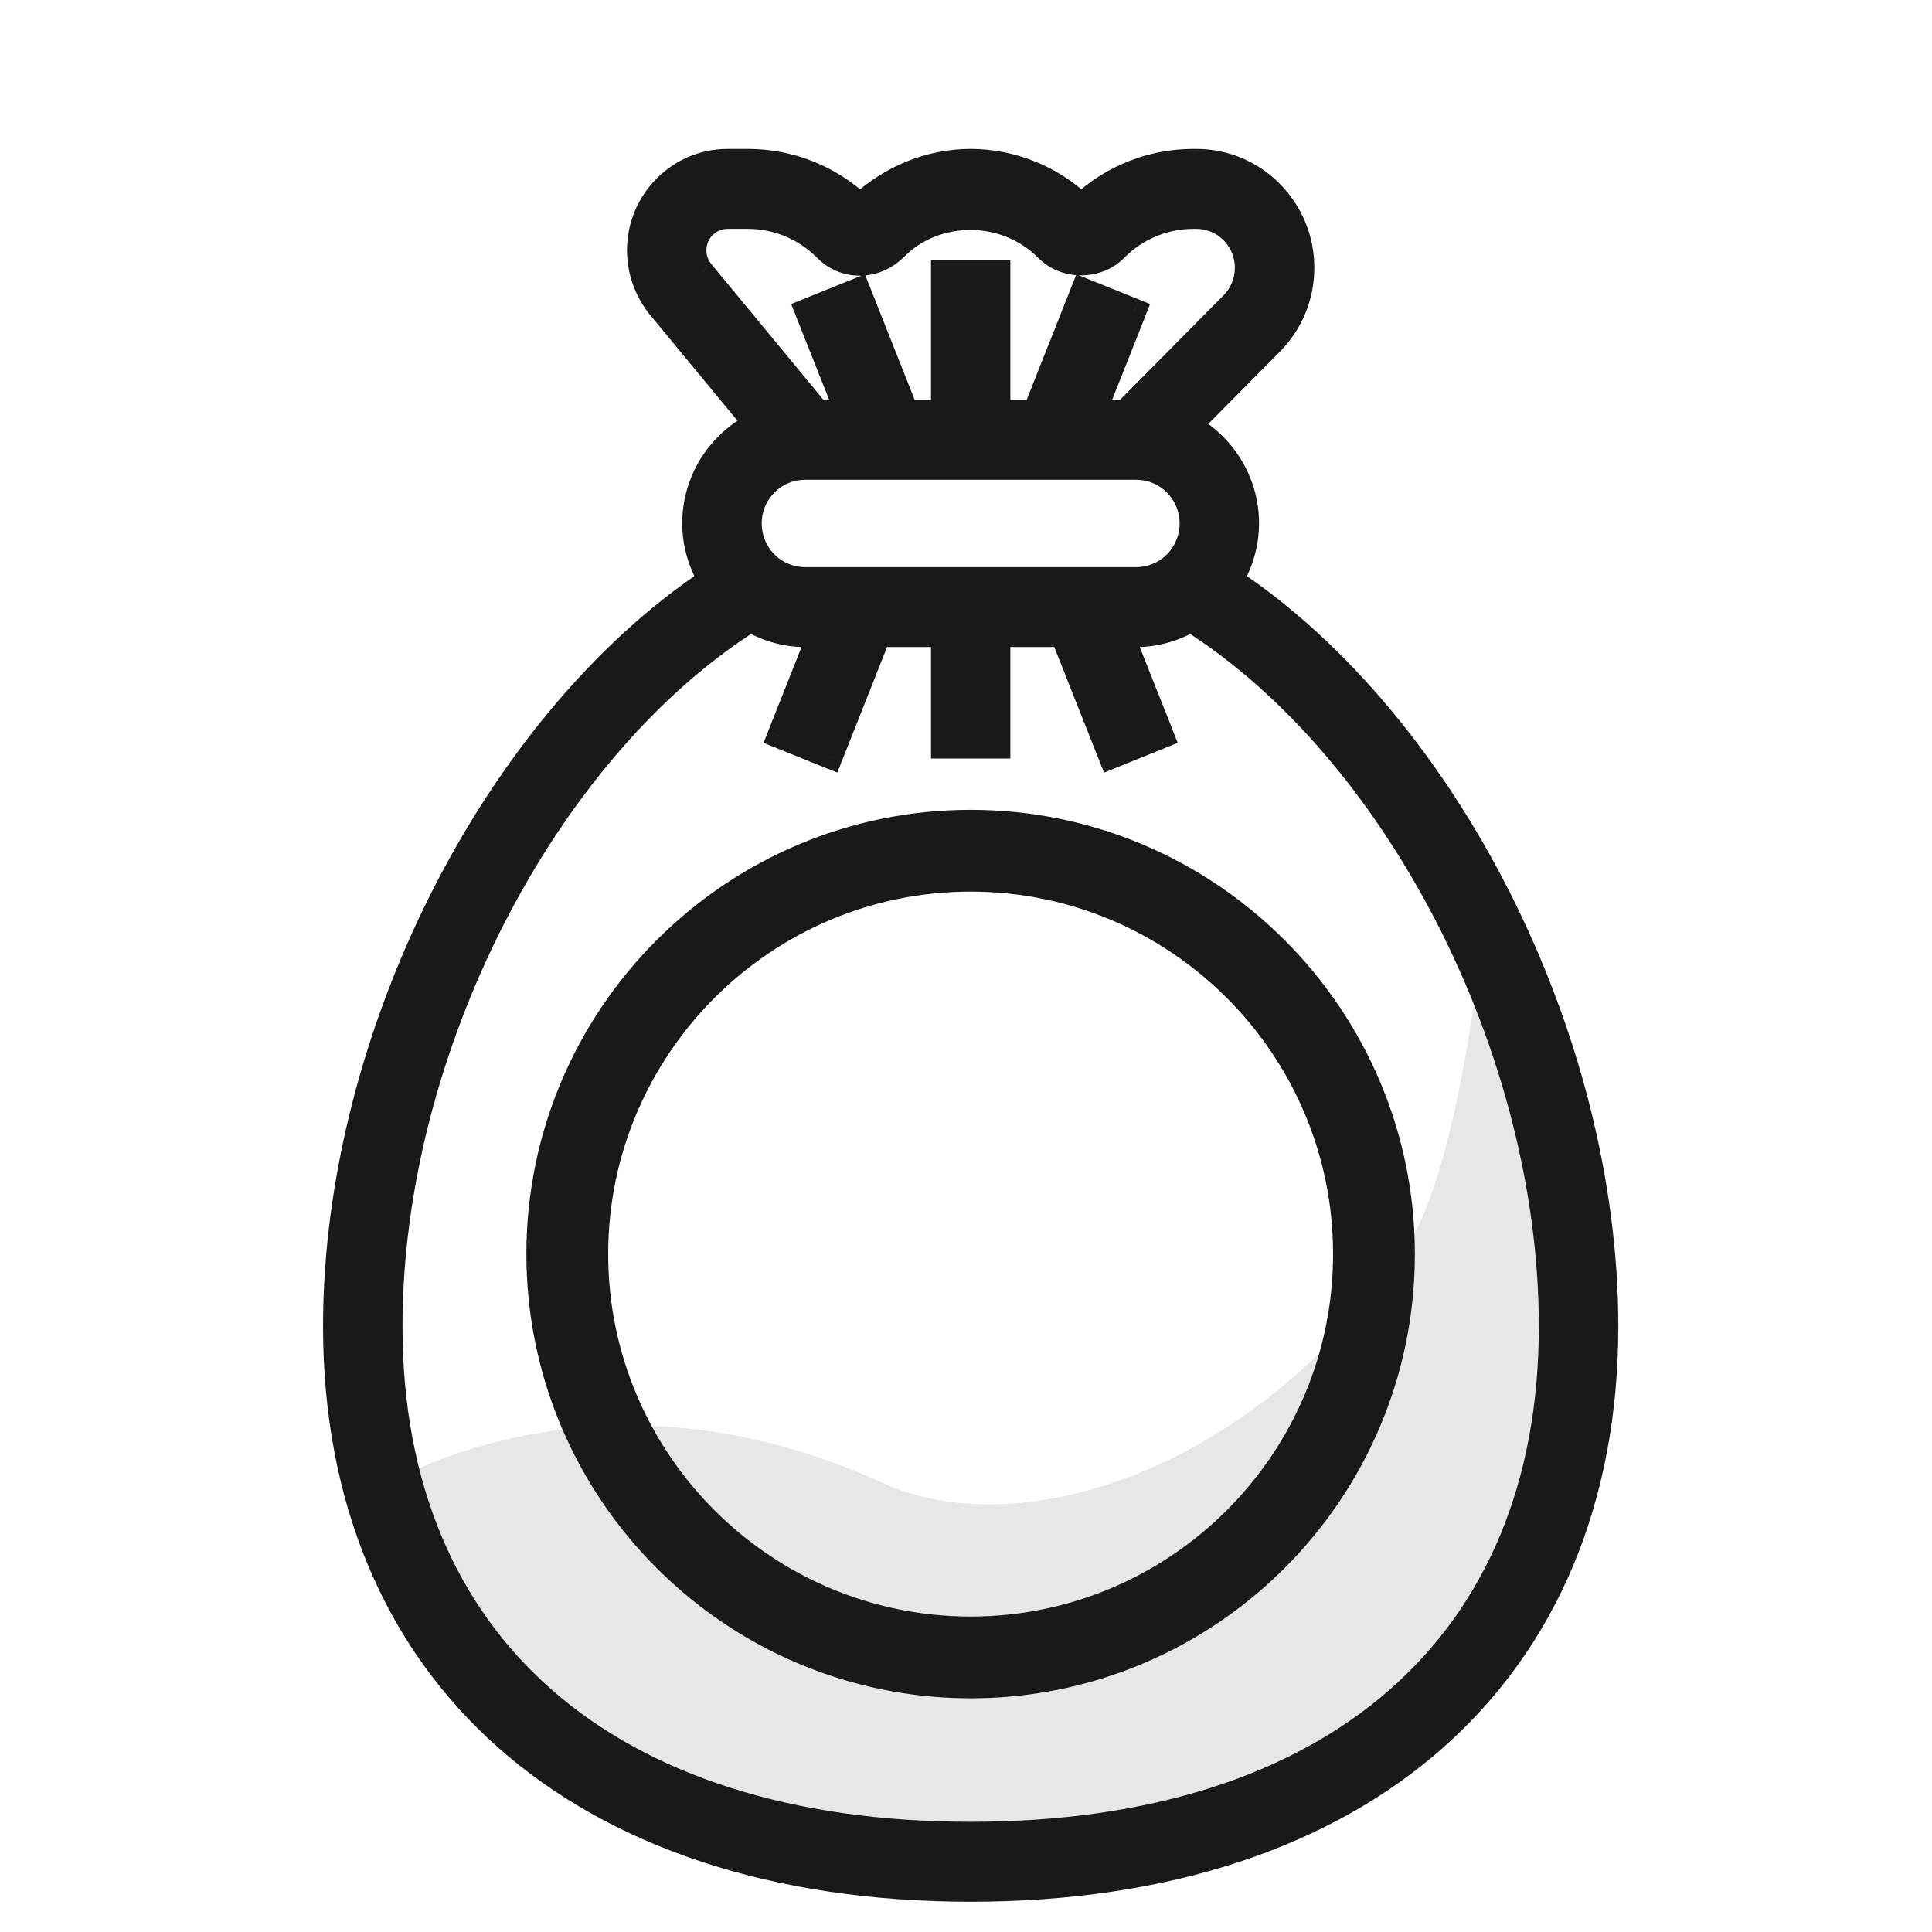
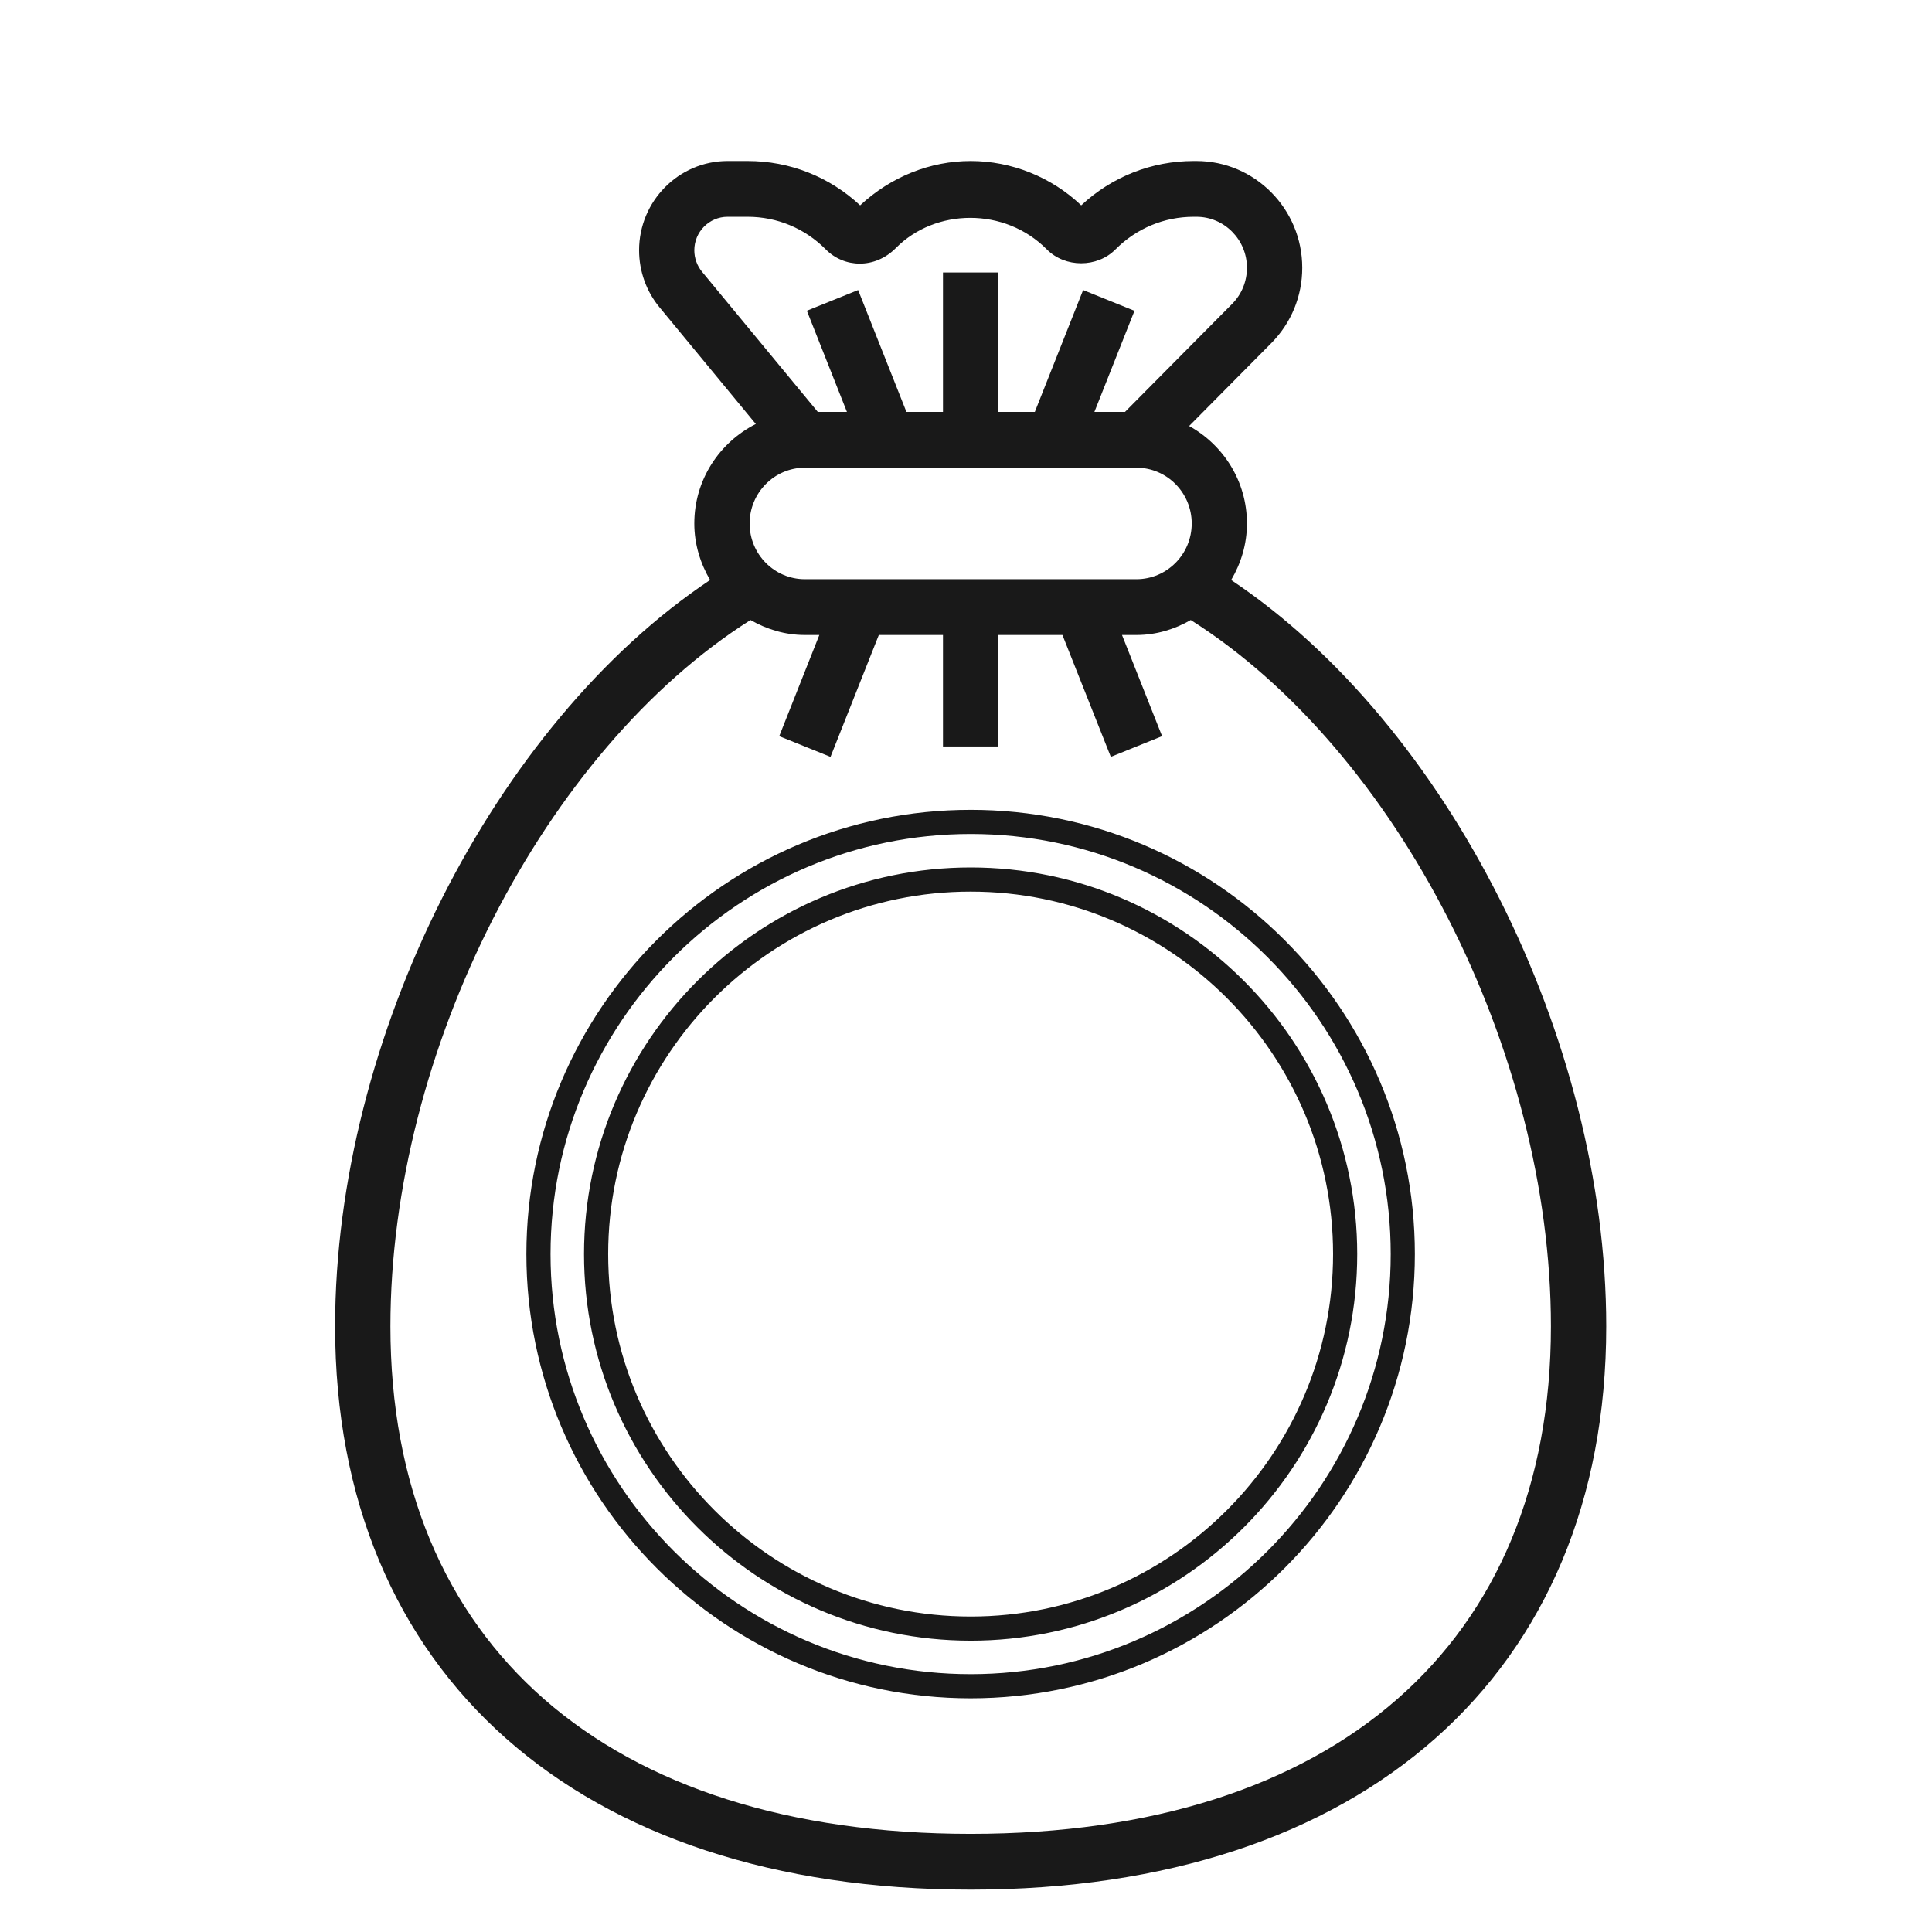
<svg xmlns="http://www.w3.org/2000/svg" width="24" height="24" viewBox="0 0 24 24" fill="none">
-   <path fill-rule="evenodd" clip-rule="evenodd" d="M4.85 18.421C4.85 18.421 7.448 16.816 10.963 18.421C12.675 19.203 15.575 18.269 17.426 15.579C18.109 14.588 18.384 11.877 18.384 11.877C18.384 11.877 20.856 18.272 17.83 21.346C14.804 24.421 7.801 22.055 7.801 22.055C7.801 22.055 6.226 20.924 5.664 20.232C5.102 19.539 4.85 18.421 4.85 18.421Z" fill="#E7E7E7" />
-   <path fill-rule="evenodd" clip-rule="evenodd" d="M15.49 6.503C15.49 6.76 15.416 6.998 15.294 7.205C17.971 8.991 19.953 12.889 19.953 16.477C19.953 20.793 16.927 23.474 12.058 23.474C7.188 23.474 4.163 20.793 4.163 16.477C4.163 12.889 6.144 8.991 8.821 7.205C8.7 6.998 8.625 6.76 8.625 6.503C8.625 5.96 8.938 5.495 9.389 5.267L8.194 3.819C8.029 3.621 7.939 3.368 7.939 3.109C7.939 2.498 8.432 2 9.038 2H9.287C9.81 2 10.303 2.195 10.685 2.551C11.067 2.195 11.557 2 12.058 2C12.566 2 13.063 2.2 13.431 2.551C13.813 2.195 14.306 2 14.828 2H14.863C15.587 2 16.177 2.595 16.177 3.326C16.177 3.68 16.04 4.013 15.792 4.263L14.772 5.292C15.198 5.528 15.49 5.979 15.49 6.503ZM9.038 2.693C8.81 2.693 8.625 2.88 8.625 3.109C8.625 3.206 8.659 3.301 8.721 3.376L10.159 5.117H10.521L10.023 3.86L10.66 3.603L11.26 5.117H11.714V3.385H12.401V5.117H12.855L13.455 3.603L14.093 3.861L13.595 5.117H13.975L15.307 3.774C15.425 3.655 15.49 3.495 15.49 3.326C15.49 2.977 15.209 2.693 14.863 2.693H14.828C14.462 2.693 14.117 2.837 13.857 3.098C13.63 3.328 13.231 3.328 13.004 3.098C12.48 2.57 11.618 2.587 11.129 3.081C10.867 3.345 10.485 3.328 10.258 3.098C9.999 2.837 9.654 2.693 9.287 2.693H9.038ZM9.998 5.81H14.117C14.496 5.81 14.804 6.121 14.804 6.503C14.804 6.885 14.496 7.195 14.117 7.195H9.998C9.62 7.195 9.312 6.885 9.312 6.503C9.312 6.121 9.62 5.81 9.998 5.81ZM4.85 16.477C4.85 20.424 7.544 22.781 12.058 22.781C16.571 22.781 19.266 20.424 19.266 16.477C19.266 13.047 17.354 9.324 14.792 7.702C14.592 7.817 14.364 7.888 14.117 7.888H13.938L14.436 9.145L13.799 9.402L13.198 7.888H12.401V9.273H11.714V7.888H10.917L10.317 9.402L9.68 9.145L10.178 7.888H9.998C9.752 7.888 9.524 7.817 9.323 7.702C6.761 9.324 4.85 13.047 4.85 16.477Z" fill="#191919" />
-   <path d="M15.294 7.205L15.165 7.129L15.093 7.251L15.211 7.329L15.294 7.205ZM8.821 7.205L8.905 7.33L9.022 7.251L8.951 7.129L8.821 7.205ZM9.389 5.267L9.457 5.401L9.625 5.317L9.505 5.172L9.389 5.267ZM8.194 3.819L8.078 3.915L8.078 3.915L8.194 3.819ZM10.685 2.551L10.582 2.661L10.685 2.757L10.787 2.661L10.685 2.551ZM13.431 2.551L13.328 2.66L13.43 2.757L13.534 2.661L13.431 2.551ZM15.792 4.263L15.899 4.369L15.899 4.369L15.792 4.263ZM14.772 5.292L14.666 5.187L14.526 5.328L14.7 5.424L14.772 5.292ZM8.721 3.376L8.837 3.281L8.837 3.28L8.721 3.376ZM10.159 5.117L10.044 5.213L10.089 5.267H10.159V5.117ZM10.521 5.117V5.267H10.742L10.661 5.062L10.521 5.117ZM10.023 3.86L9.966 3.721L9.828 3.777L9.883 3.916L10.023 3.86ZM10.66 3.603L10.8 3.548L10.744 3.407L10.604 3.464L10.66 3.603ZM11.26 5.117L11.121 5.172L11.159 5.267H11.26V5.117ZM11.714 5.117V5.267H11.864V5.117H11.714ZM11.714 3.385V3.235H11.565V3.385H11.714ZM12.401 3.385H12.551V3.235H12.401V3.385ZM12.401 5.117H12.251V5.267H12.401V5.117ZM12.855 5.117V5.267H12.957L12.995 5.172L12.855 5.117ZM13.455 3.603L13.511 3.464L13.371 3.408L13.316 3.548L13.455 3.603ZM14.093 3.861L14.232 3.916L14.287 3.777L14.149 3.721L14.093 3.861ZM13.595 5.117L13.455 5.062L13.374 5.267H13.595V5.117ZM13.975 5.117V5.267H14.038L14.082 5.223L13.975 5.117ZM15.307 3.774L15.413 3.88L15.413 3.88L15.307 3.774ZM13.857 3.098L13.751 2.993L13.75 2.993L13.857 3.098ZM13.004 3.098L13.111 2.993L13.111 2.992L13.004 3.098ZM11.129 3.081L11.022 2.975L11.022 2.975L11.129 3.081ZM10.258 3.098L10.365 2.993L10.365 2.992L10.258 3.098ZM14.792 7.702L14.872 7.575L14.795 7.526L14.717 7.572L14.792 7.702ZM13.938 7.888V7.738H13.717L13.798 7.943L13.938 7.888ZM14.436 9.145L14.492 9.284L14.63 9.228L14.576 9.09L14.436 9.145ZM13.799 9.402L13.659 9.457L13.715 9.598L13.855 9.541L13.799 9.402ZM13.198 7.888L13.338 7.833L13.3 7.738H13.198V7.888ZM12.401 7.888V7.738H12.251V7.888H12.401ZM12.401 9.273V9.423H12.551V9.273H12.401ZM11.714 9.273H11.565V9.423H11.714V9.273ZM11.714 7.888H11.864V7.738H11.714V7.888ZM10.917 7.888V7.738H10.815L10.778 7.833L10.917 7.888ZM10.317 9.402L10.261 9.541L10.401 9.597L10.457 9.457L10.317 9.402ZM9.68 9.145L9.54 9.089L9.485 9.228L9.624 9.284L9.68 9.145ZM10.178 7.888L10.317 7.943L10.399 7.738H10.178V7.888ZM9.323 7.702L9.398 7.572L9.32 7.526L9.243 7.575L9.323 7.702ZM15.424 7.281C15.557 7.054 15.64 6.789 15.64 6.503H15.34C15.34 6.73 15.274 6.943 15.165 7.129L15.424 7.281ZM20.103 16.477C20.103 12.844 18.101 8.897 15.378 7.08L15.211 7.329C17.842 9.085 19.803 12.933 19.803 16.477H20.103ZM12.058 23.624C14.519 23.624 16.532 22.946 17.931 21.706C19.332 20.464 20.103 18.672 20.103 16.477H19.803C19.803 18.598 19.061 20.304 17.732 21.482C16.401 22.661 14.466 23.324 12.058 23.324V23.624ZM4.013 16.477C4.013 18.672 4.784 20.464 6.185 21.706C7.584 22.946 9.596 23.624 12.058 23.624V23.324C9.65 23.324 7.715 22.661 6.384 21.482C5.055 20.304 4.313 18.598 4.313 16.477H4.013ZM8.738 7.08C6.015 8.897 4.013 12.845 4.013 16.477H4.313C4.313 12.934 6.274 9.085 8.905 7.33L8.738 7.08ZM8.475 6.503C8.475 6.79 8.559 7.054 8.692 7.281L8.951 7.129C8.841 6.943 8.775 6.73 8.775 6.503H8.475ZM9.322 5.133C8.823 5.385 8.475 5.901 8.475 6.503H8.775C8.775 6.02 9.054 5.604 9.457 5.401L9.322 5.133ZM8.078 3.915L9.274 5.363L9.505 5.172L8.309 3.724L8.078 3.915ZM7.789 3.109C7.789 3.403 7.892 3.689 8.078 3.915L8.309 3.724C8.167 3.552 8.089 3.334 8.089 3.109H7.789ZM9.038 1.85C8.348 1.85 7.789 2.416 7.789 3.109H8.089C8.089 2.579 8.516 2.15 9.038 2.15V1.85ZM9.287 1.85H9.038V2.15H9.287V1.85ZM10.787 2.442C10.378 2.059 9.848 1.85 9.287 1.85V2.15C9.772 2.15 10.229 2.331 10.582 2.661L10.787 2.442ZM12.058 1.85C11.518 1.85 10.992 2.06 10.582 2.442L10.787 2.661C11.143 2.329 11.597 2.15 12.058 2.15V1.85ZM13.535 2.442C13.139 2.065 12.604 1.85 12.058 1.85V2.15C12.527 2.15 12.987 2.335 13.328 2.66L13.535 2.442ZM14.828 1.85C14.268 1.85 13.739 2.059 13.329 2.441L13.534 2.661C13.888 2.33 14.344 2.15 14.828 2.15V1.85ZM14.863 1.85H14.828V2.15H14.863V1.85ZM16.327 3.326C16.327 2.513 15.671 1.85 14.863 1.85V2.15C15.503 2.15 16.027 2.676 16.027 3.326H16.327ZM15.899 4.369C16.175 4.09 16.327 3.72 16.327 3.326H16.027C16.027 3.641 15.906 3.936 15.685 4.158L15.899 4.369ZM14.879 5.398L15.899 4.369L15.685 4.158L14.666 5.187L14.879 5.398ZM15.64 6.503C15.64 5.921 15.315 5.422 14.845 5.161L14.7 5.424C15.08 5.634 15.34 6.037 15.34 6.503H15.64ZM8.775 3.109C8.775 2.961 8.895 2.843 9.038 2.843V2.543C8.726 2.543 8.475 2.798 8.475 3.109H8.775ZM8.837 3.28C8.797 3.233 8.775 3.172 8.775 3.109H8.475C8.475 3.241 8.521 3.37 8.606 3.472L8.837 3.28ZM10.275 5.022L8.837 3.281L8.606 3.472L10.044 5.213L10.275 5.022ZM10.521 4.967H10.159V5.267H10.521V4.967ZM9.883 3.916L10.382 5.172L10.661 5.062L10.162 3.805L9.883 3.916ZM10.604 3.464L9.966 3.721L10.079 3.999L10.716 3.742L10.604 3.464ZM11.4 5.062L10.8 3.548L10.521 3.658L11.121 5.172L11.4 5.062ZM11.714 4.967H11.26V5.267H11.714V4.967ZM11.565 3.385V5.117H11.864V3.385H11.565ZM12.401 3.235H11.714V3.535H12.401V3.235ZM12.551 5.117V3.385H12.251V5.117H12.551ZM12.855 4.967H12.401V5.267H12.855V4.967ZM13.316 3.548L12.716 5.062L12.995 5.172L13.595 3.659L13.316 3.548ZM14.149 3.721L13.511 3.464L13.399 3.742L14.036 4L14.149 3.721ZM13.734 5.172L14.232 3.916L13.953 3.805L13.455 5.062L13.734 5.172ZM13.975 4.967H13.595V5.267H13.975V4.967ZM15.2 3.668L13.869 5.012L14.082 5.223L15.413 3.88L15.2 3.668ZM15.34 3.326C15.34 3.456 15.29 3.577 15.2 3.668L15.413 3.88C15.56 3.732 15.64 3.534 15.64 3.326H15.34ZM14.863 2.843C15.125 2.843 15.34 3.058 15.34 3.326H15.64C15.64 2.895 15.293 2.543 14.863 2.543V2.843ZM14.828 2.843H14.863V2.543H14.828V2.843ZM13.964 3.204C14.195 2.971 14.502 2.843 14.828 2.843V2.543C14.421 2.543 14.038 2.703 13.751 2.993L13.964 3.204ZM12.897 3.203C13.183 3.493 13.679 3.493 13.964 3.204L13.75 2.993C13.582 3.163 13.279 3.163 13.111 2.993L12.897 3.203ZM11.235 3.187C11.666 2.752 12.432 2.735 12.898 3.204L13.111 2.992C12.528 2.406 11.57 2.423 11.022 2.975L11.235 3.187ZM10.151 3.203C10.437 3.493 10.915 3.51 11.235 3.186L11.022 2.975C10.819 3.18 10.533 3.163 10.365 2.993L10.151 3.203ZM9.287 2.843C9.614 2.843 9.921 2.971 10.152 3.204L10.365 2.992C10.077 2.703 9.694 2.543 9.287 2.543V2.843ZM9.038 2.843H9.287V2.543H9.038V2.843ZM14.117 5.66H9.998V5.96H14.117V5.66ZM14.954 6.503C14.954 6.039 14.58 5.66 14.117 5.66V5.96C14.412 5.96 14.654 6.202 14.654 6.503H14.954ZM14.117 7.345C14.58 7.345 14.954 6.966 14.954 6.503H14.654C14.654 6.803 14.412 7.045 14.117 7.045V7.345ZM9.998 7.345H14.117V7.045H9.998V7.345ZM9.162 6.503C9.162 6.966 9.536 7.345 9.998 7.345V7.045C9.704 7.045 9.462 6.803 9.462 6.503H9.162ZM9.998 5.66C9.536 5.66 9.162 6.039 9.162 6.503H9.462C9.462 6.202 9.704 5.96 9.998 5.96V5.66ZM12.058 22.631C9.826 22.631 8.063 22.048 6.86 20.996C5.66 19.947 5 18.415 5 16.477H4.7C4.7 18.487 5.387 20.107 6.662 21.222C7.935 22.335 9.776 22.931 12.058 22.931V22.631ZM19.116 16.477C19.116 18.415 18.456 19.947 17.256 20.996C16.053 22.048 14.29 22.631 12.058 22.631V22.931C14.339 22.931 16.18 22.335 17.453 21.222C18.729 20.107 19.416 18.487 19.416 16.477H19.116ZM14.711 7.828C17.225 9.42 19.116 13.091 19.116 16.477H19.416C19.416 13.003 17.484 9.229 14.872 7.575L14.711 7.828ZM14.117 8.038C14.393 8.038 14.647 7.958 14.867 7.832L14.717 7.572C14.537 7.676 14.334 7.738 14.117 7.738V8.038ZM13.938 8.038H14.117V7.738H13.938V8.038ZM14.576 9.09L14.077 7.833L13.798 7.943L14.297 9.2L14.576 9.09ZM13.855 9.541L14.492 9.284L14.38 9.006L13.743 9.263L13.855 9.541ZM13.059 7.943L13.659 9.457L13.938 9.347L13.338 7.833L13.059 7.943ZM12.401 8.038H13.198V7.738H12.401V8.038ZM12.551 9.273V7.888H12.251V9.273H12.551ZM11.714 9.423H12.401V9.123H11.714V9.423ZM11.565 7.888V9.273H11.864V7.888H11.565ZM10.917 8.038H11.714V7.738H10.917V8.038ZM10.457 9.457L11.057 7.943L10.778 7.833L10.178 9.347L10.457 9.457ZM9.624 9.284L10.261 9.541L10.373 9.263L9.736 9.005L9.624 9.284ZM10.038 7.833L9.54 9.089L9.819 9.2L10.317 7.943L10.038 7.833ZM9.998 8.038H10.178V7.738H9.998V8.038ZM9.249 7.832C9.468 7.958 9.722 8.038 9.998 8.038V7.738C9.781 7.738 9.579 7.676 9.398 7.572L9.249 7.832ZM5 16.477C5 13.091 6.891 9.42 9.404 7.828L9.243 7.575C6.632 9.229 4.7 13.003 4.7 16.477H5Z" fill="#191919" />
-   <path fill-rule="evenodd" clip-rule="evenodd" d="M6.689 15.579C6.689 12.619 9.098 10.21 12.058 10.21C15.018 10.21 17.426 12.619 17.426 15.579C17.426 18.539 15.018 20.947 12.058 20.947C9.098 20.947 6.689 18.539 6.689 15.579ZM7.405 15.579C7.405 18.144 9.492 20.232 12.058 20.232C14.623 20.232 16.71 18.144 16.71 15.579C16.71 13.014 14.623 10.926 12.058 10.926C9.492 10.926 7.405 13.014 7.405 15.579Z" fill="#191919" />
+   <path fill-rule="evenodd" clip-rule="evenodd" d="M15.49 6.503C15.49 6.76 15.416 6.998 15.294 7.205C17.971 8.991 19.953 12.889 19.953 16.477C19.953 20.793 16.927 23.474 12.058 23.474C7.188 23.474 4.163 20.793 4.163 16.477C4.163 12.889 6.144 8.991 8.821 7.205C8.7 6.998 8.625 6.76 8.625 6.503C8.625 5.96 8.938 5.495 9.389 5.267L8.194 3.819C8.029 3.621 7.939 3.368 7.939 3.109C7.939 2.498 8.432 2 9.038 2H9.287C9.81 2 10.303 2.195 10.685 2.551C11.067 2.195 11.557 2 12.058 2C12.566 2 13.063 2.2 13.431 2.551C13.813 2.195 14.306 2 14.828 2H14.863C15.587 2 16.177 2.595 16.177 3.326C16.177 3.68 16.04 4.013 15.792 4.263L14.772 5.292C15.198 5.528 15.49 5.979 15.49 6.503M9.038 2.693C8.81 2.693 8.625 2.88 8.625 3.109C8.625 3.206 8.659 3.301 8.721 3.376L10.159 5.117H10.521L10.023 3.86L10.66 3.603L11.26 5.117H11.714V3.385H12.401V5.117H12.855L13.455 3.603L14.093 3.861L13.595 5.117H13.975L15.307 3.774C15.425 3.655 15.49 3.495 15.49 3.326C15.49 2.977 15.209 2.693 14.863 2.693H14.828C14.462 2.693 14.117 2.837 13.857 3.098C13.63 3.328 13.231 3.328 13.004 3.098C12.48 2.57 11.618 2.587 11.129 3.081C10.867 3.345 10.485 3.328 10.258 3.098C9.999 2.837 9.654 2.693 9.287 2.693H9.038ZM9.998 5.81H14.117C14.496 5.81 14.804 6.121 14.804 6.503C14.804 6.885 14.496 7.195 14.117 7.195H9.998C9.62 7.195 9.312 6.885 9.312 6.503C9.312 6.121 9.62 5.81 9.998 5.81ZM4.85 16.477C4.85 20.424 7.544 22.781 12.058 22.781C16.571 22.781 19.266 20.424 19.266 16.477C19.266 13.047 17.354 9.324 14.792 7.702C14.592 7.817 14.364 7.888 14.117 7.888H13.938L14.436 9.145L13.799 9.402L13.198 7.888H12.401V9.273H11.714V7.888H10.917L10.317 9.402L9.68 9.145L10.178 7.888H9.998C9.752 7.888 9.524 7.817 9.323 7.702C6.761 9.324 4.85 13.047 4.85 16.477Z" fill="#191919" />
  <path d="M12.058 10.06C9.015 10.06 6.539 12.536 6.539 15.579H6.839C6.839 12.702 9.181 10.36 12.058 10.36V10.06ZM17.576 15.579C17.576 12.536 15.101 10.06 12.058 10.06V10.36C14.935 10.36 17.276 12.702 17.276 15.579H17.576ZM12.058 21.097C15.101 21.097 17.576 18.622 17.576 15.579H17.276C17.276 18.456 14.935 20.797 12.058 20.797V21.097ZM6.539 15.579C6.539 18.622 9.015 21.097 12.058 21.097V20.797C9.181 20.797 6.839 18.456 6.839 15.579H6.539ZM12.058 20.081C9.575 20.081 7.555 18.061 7.555 15.579H7.255C7.255 18.227 9.41 20.381 12.058 20.381V20.081ZM16.56 15.579C16.56 18.061 14.54 20.081 12.058 20.081V20.381C14.706 20.381 16.86 18.227 16.86 15.579H16.56ZM12.058 11.076C14.54 11.076 16.56 13.096 16.56 15.579H16.86C16.86 12.931 14.706 10.776 12.058 10.776V11.076ZM7.555 15.579C7.555 13.096 9.575 11.076 12.058 11.076V10.776C9.41 10.776 7.255 12.931 7.255 15.579H7.555Z" fill="#191919" />
</svg>